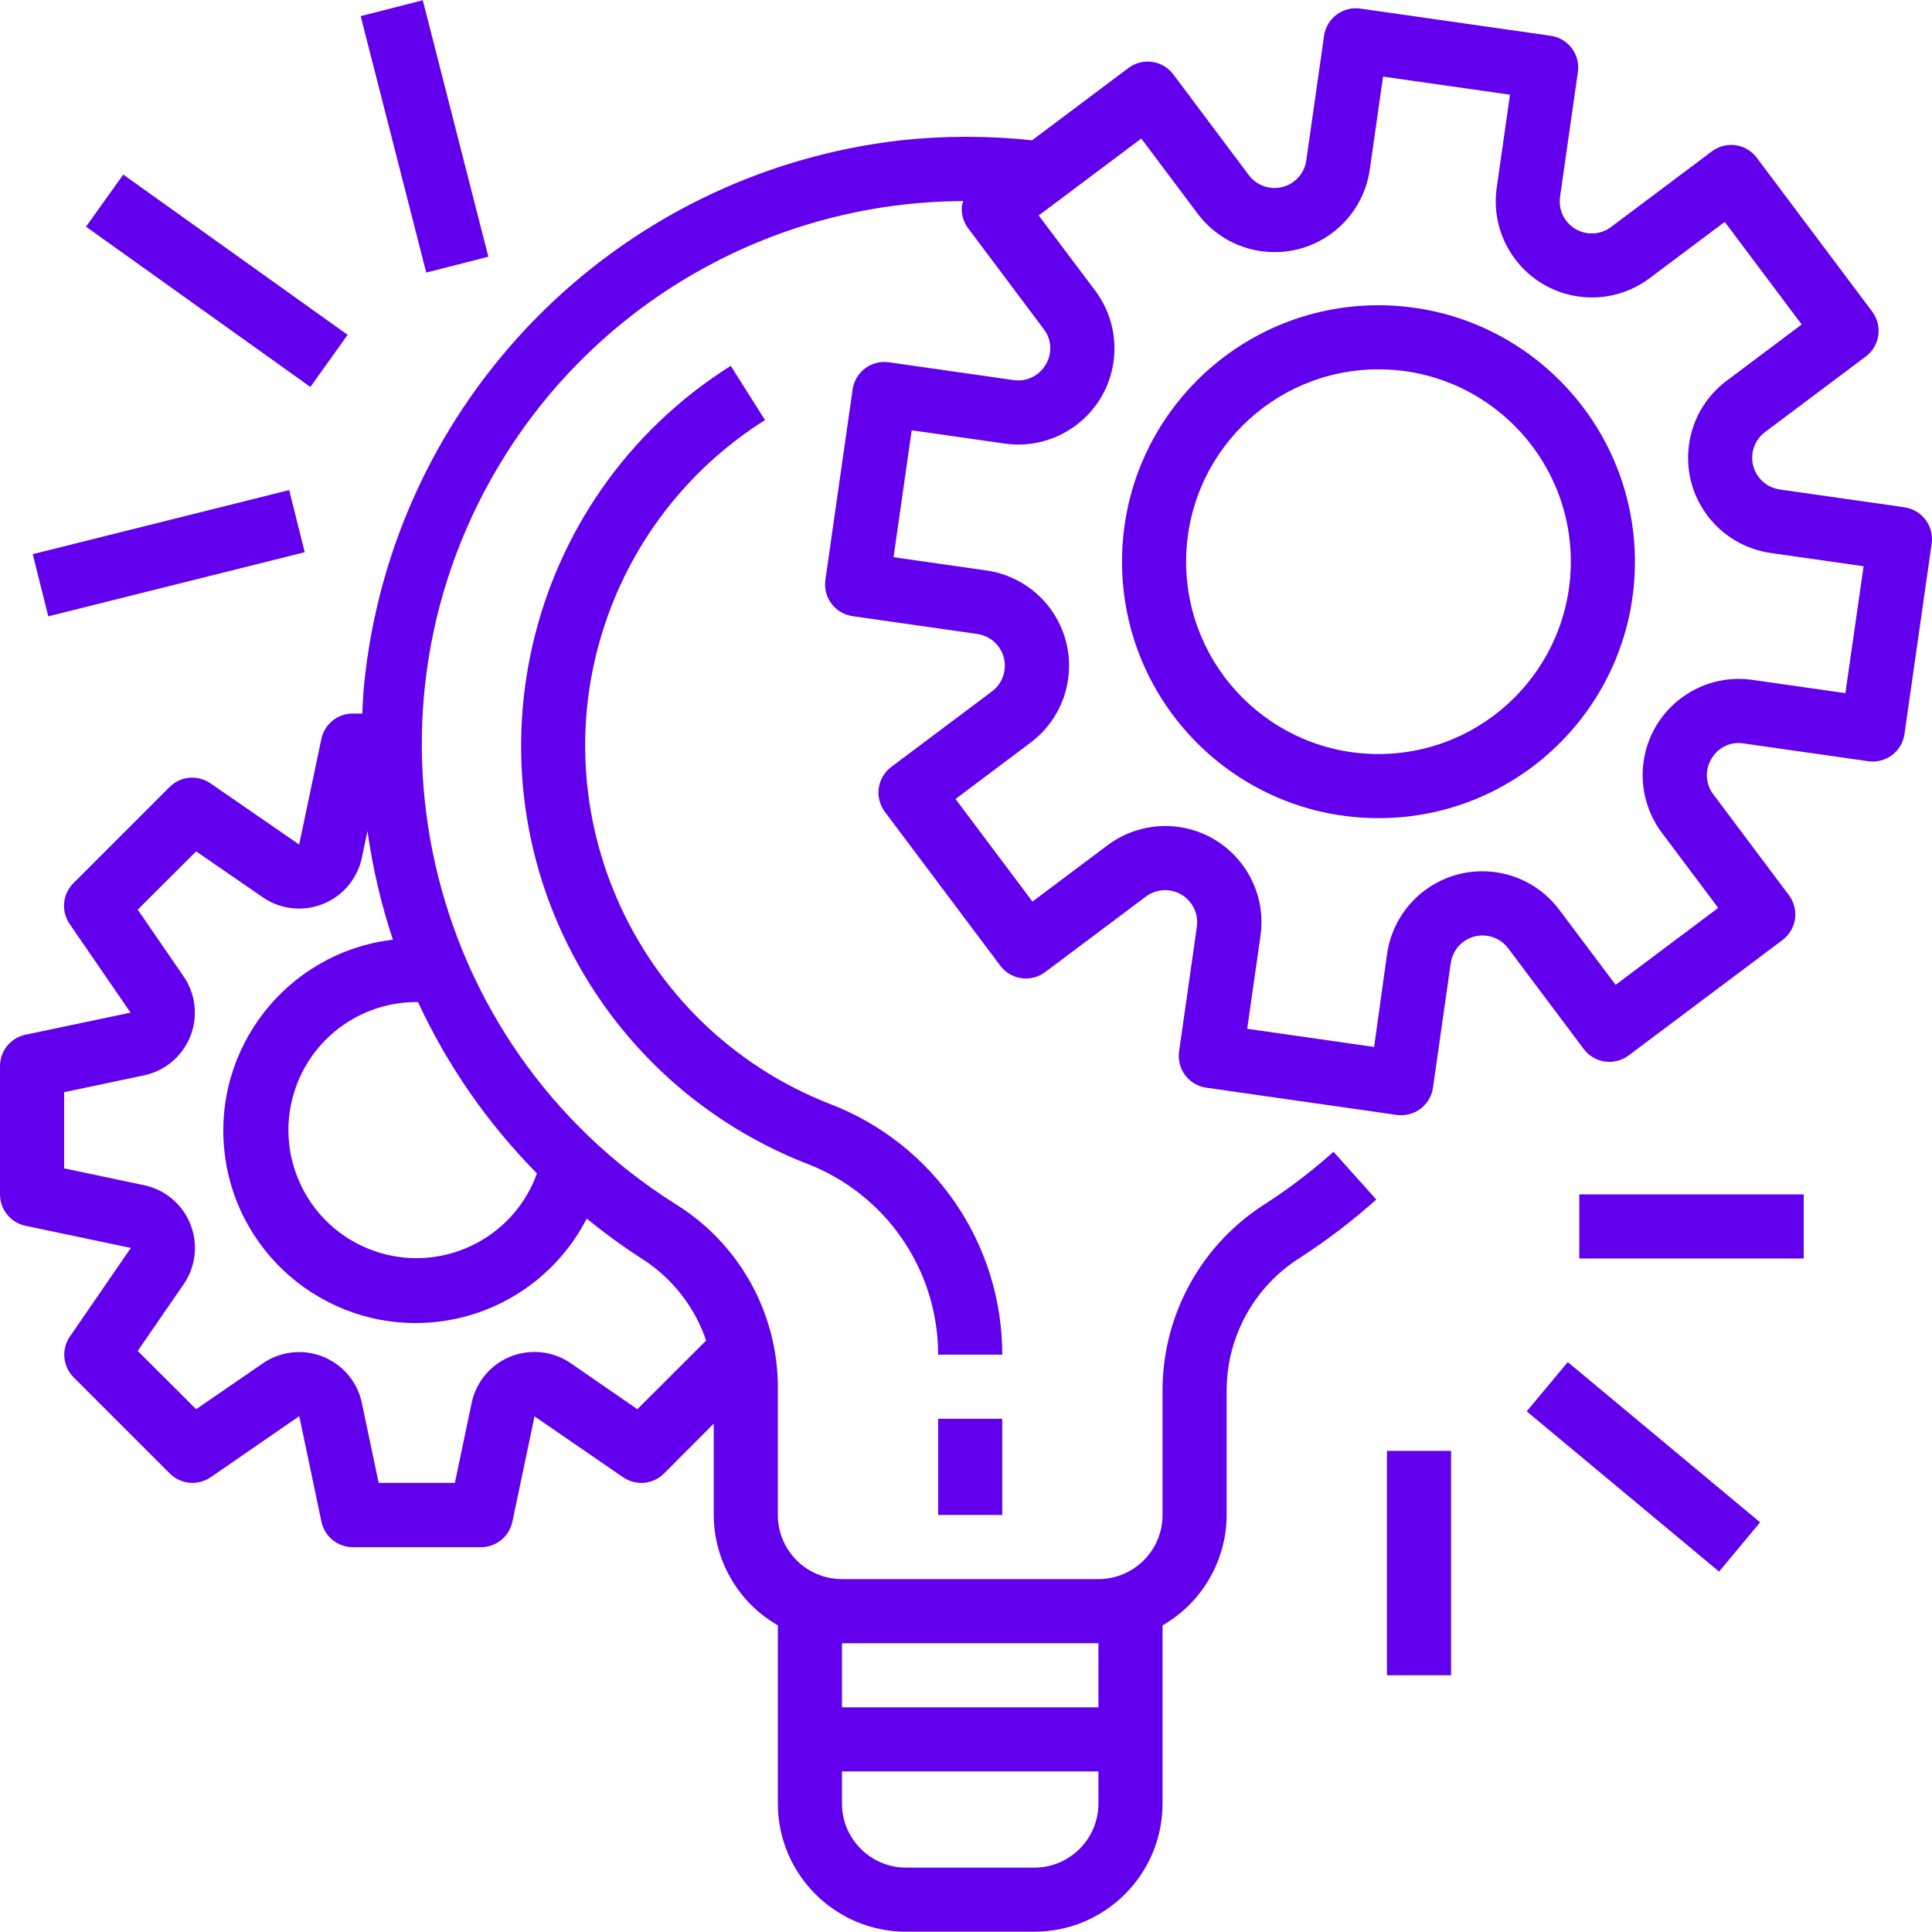
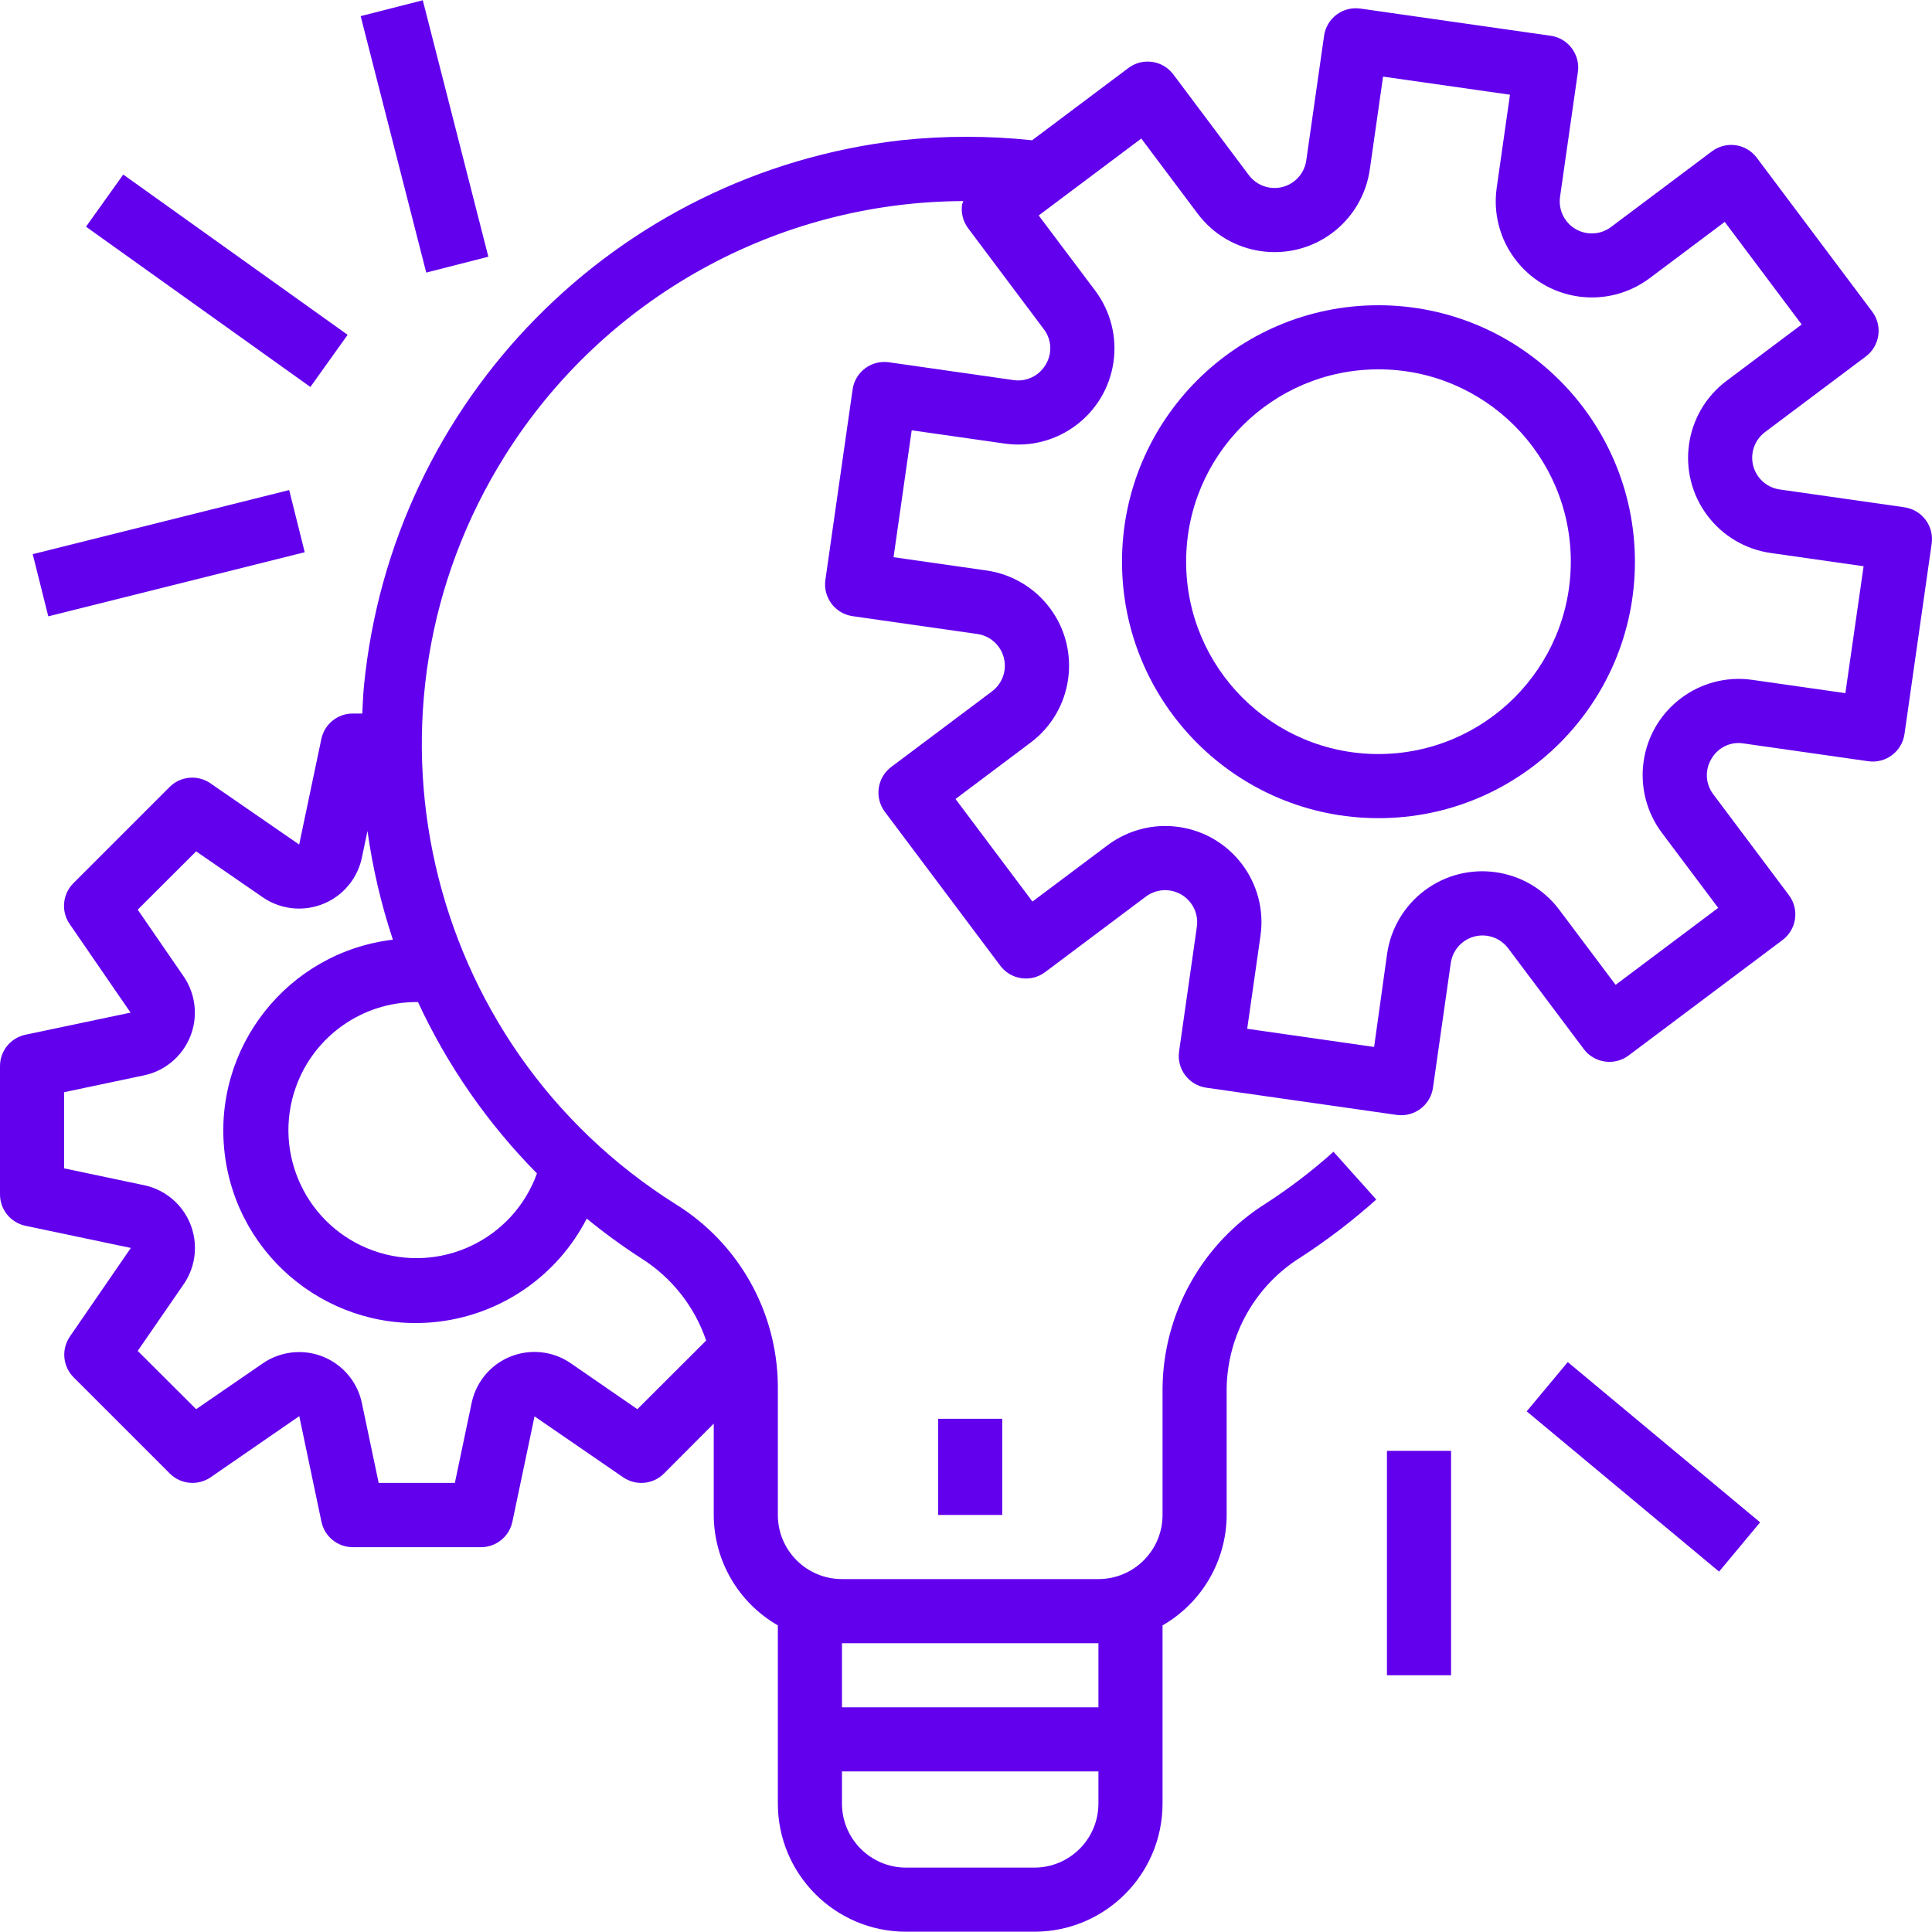
<svg xmlns="http://www.w3.org/2000/svg" width="100" height="100" viewBox="0 0 100 100" fill="none">
  <g clip-path="url(#clip0_707_5951)">
    <path d="M98.576 26.259C98.576 26.259 98.576 26.259 98.576 26.259L98.573 26.256L92.118 25.335C91.211 25.206 90.58 24.366 90.709 23.458C90.771 23.022 91.004 22.629 91.356 22.365L96.573 18.452C97.306 17.902 97.455 16.862 96.905 16.129L90.931 8.165C90.382 7.431 89.342 7.283 88.609 7.833L83.393 11.745C82.663 12.299 81.622 12.157 81.068 11.427C80.799 11.072 80.684 10.624 80.748 10.184L81.671 3.729C81.801 2.822 81.171 1.981 80.264 1.851C80.263 1.851 80.263 1.851 80.262 1.851L70.413 0.444C69.505 0.314 68.665 0.943 68.534 1.85C68.534 1.851 68.534 1.851 68.534 1.851L67.612 8.306C67.482 9.213 66.642 9.844 65.735 9.714C65.299 9.652 64.906 9.419 64.641 9.067L60.73 3.85C60.181 3.117 59.141 2.969 58.407 3.519L53.421 7.26C51.166 7.02 48.891 7.02 46.635 7.26C31.861 8.949 20.276 20.73 18.836 35.53C18.792 35.999 18.775 36.466 18.752 36.932H18.254C17.467 36.933 16.789 37.488 16.631 38.259L15.485 43.712L10.892 40.544C10.232 40.089 9.342 40.17 8.776 40.737L3.798 45.715C3.233 46.281 3.152 47.17 3.606 47.828L6.758 52.413L1.304 53.56C0.541 53.727 -0.002 54.403 3.7924e-06 55.184V61.822C-0 62.606 0.549 63.284 1.317 63.446L6.772 64.593L3.619 69.177C3.165 69.836 3.246 70.725 3.811 71.291L8.789 76.269C9.356 76.835 10.246 76.916 10.905 76.462L15.49 73.3L16.636 78.755C16.794 79.526 17.472 80.081 18.259 80.082H24.896C25.681 80.082 26.359 79.533 26.521 78.765L27.667 73.311L32.252 76.463C32.911 76.917 33.8 76.836 34.366 76.271L36.943 73.686V78.415C36.95 80.775 38.215 82.953 40.261 84.129V93.348C40.261 97.014 43.233 99.985 46.899 99.985H53.536C57.201 99.985 60.173 97.014 60.173 93.348V84.129C62.219 82.953 63.484 80.775 63.492 78.415V71.847C63.537 69.084 64.982 66.532 67.33 65.074C68.707 64.18 70.012 63.182 71.236 62.087L69.022 59.615C67.928 60.595 66.759 61.489 65.526 62.288C62.231 64.356 60.214 67.957 60.173 71.847V78.415C60.173 80.247 58.687 81.733 56.854 81.733H43.58C41.747 81.733 40.261 80.247 40.261 78.415V71.709C40.223 67.893 38.238 64.361 34.998 62.344C21.847 54.08 17.884 36.72 26.148 23.569C31.275 15.409 40.223 10.442 49.86 10.408C49.836 10.467 49.814 10.527 49.796 10.589C49.734 11.024 49.848 11.467 50.113 11.818L54.024 17.034C54.436 17.567 54.476 18.3 54.123 18.875C53.784 19.454 53.128 19.77 52.464 19.674L46.009 18.751C45.102 18.621 44.261 19.251 44.131 20.158C44.131 20.158 44.131 20.159 44.131 20.16L42.722 30.014C42.592 30.921 43.222 31.762 44.129 31.892C44.13 31.892 44.13 31.893 44.131 31.893L50.586 32.815C51.493 32.944 52.123 33.785 51.994 34.692C51.932 35.128 51.699 35.521 51.347 35.785L46.132 39.696C45.399 40.246 45.25 41.286 45.8 42.019L51.774 49.984C52.323 50.717 53.363 50.866 54.097 50.316L59.313 46.405C60.047 45.856 61.087 46.006 61.636 46.74C61.899 47.091 62.012 47.532 61.95 47.966L61.029 54.421C60.899 55.328 61.529 56.169 62.436 56.299C62.436 56.299 62.436 56.299 62.436 56.299L72.293 57.708C72.37 57.718 72.448 57.723 72.526 57.723C73.353 57.724 74.053 57.117 74.171 56.299L75.092 49.845C75.221 48.937 76.061 48.307 76.969 48.436C77.404 48.498 77.798 48.731 78.062 49.083L81.975 54.298C82.524 55.031 83.564 55.18 84.298 54.63L92.262 48.657C92.996 48.107 93.144 47.067 92.594 46.334L88.683 41.118C88.273 40.584 88.233 39.852 88.584 39.276C88.916 38.69 89.578 38.372 90.243 38.48L96.698 39.401C97.605 39.531 98.446 38.901 98.576 37.994C98.576 37.994 98.576 37.994 98.576 37.994L99.983 28.138C100.113 27.23 99.484 26.39 98.576 26.259ZM43.58 85.052H56.854V88.37H43.58V85.052ZM43.58 91.689H56.854V93.348C56.854 95.181 55.369 96.667 53.536 96.667H46.899C45.066 96.667 43.58 95.181 43.58 93.348V91.689ZM30.37 63.074C31.276 63.815 32.223 64.505 33.206 65.14C34.774 66.131 35.954 67.63 36.55 69.386L32.99 72.939L29.544 70.563C28.035 69.523 25.968 69.903 24.928 71.412C24.679 71.774 24.504 72.182 24.413 72.612L23.544 76.755H19.6L18.73 72.618C18.353 70.825 16.593 69.677 14.799 70.055C14.369 70.145 13.962 70.32 13.6 70.569L10.152 72.939L7.128 69.922L9.503 66.478C10.544 64.969 10.165 62.902 8.656 61.861C8.294 61.611 7.886 61.436 7.455 61.345L3.319 60.474V56.532L7.455 55.66C9.248 55.28 10.393 53.519 10.013 51.726C9.923 51.3 9.75 50.897 9.504 50.538L7.128 47.084L10.152 44.067L13.601 46.443C15.111 47.482 17.177 47.1 18.216 45.591C18.465 45.229 18.64 44.822 18.73 44.392L19.021 43.012C19.287 44.923 19.727 46.807 20.336 48.638C14.877 49.289 10.978 54.243 11.629 59.703C12.28 65.162 17.234 69.061 22.694 68.41C25.98 68.018 28.857 66.018 30.37 63.074ZM27.793 60.736C26.554 64.18 22.758 65.968 19.314 64.729C15.87 63.49 14.082 59.694 15.321 56.249C16.269 53.615 18.771 51.86 21.571 51.866C21.592 51.866 21.612 51.866 21.634 51.866C23.16 55.156 25.244 58.157 27.793 60.736ZM95.516 35.877L90.704 35.19C87.983 34.801 85.461 36.692 85.073 39.414C84.886 40.721 85.226 42.048 86.018 43.105L88.934 46.992L83.624 50.975L80.707 47.089C79.058 44.889 75.937 44.443 73.738 46.092C72.682 46.884 71.984 48.063 71.796 49.37L71.124 54.189L64.555 53.249L65.242 48.438C65.632 45.716 63.742 43.194 61.02 42.804C59.712 42.617 58.384 42.957 57.327 43.75L53.44 46.665L49.457 41.356L53.343 38.438C55.543 36.789 55.989 33.669 54.34 31.47C53.548 30.413 52.369 29.715 51.062 29.528L46.25 28.841L47.189 22.272L52.001 22.959C54.722 23.349 57.245 21.458 57.634 18.737C57.821 17.429 57.481 16.101 56.688 15.044L53.763 11.153L59.073 7.171L61.99 11.058C63.639 13.258 66.759 13.704 68.959 12.055C70.015 11.263 70.713 10.084 70.9 8.777L71.587 3.965L78.156 4.902L77.47 9.714C77.081 12.436 78.972 14.957 81.694 15.346C83.001 15.533 84.328 15.193 85.384 14.4L89.272 11.485L93.254 16.795L89.367 19.712C87.167 21.361 86.721 24.481 88.37 26.68C89.162 27.737 90.341 28.435 91.648 28.622L96.46 29.309L95.516 35.877Z" fill="#6200EE" />
    <path d="M71.35 15.799C64.018 15.799 58.075 21.742 58.075 29.073C58.075 36.404 64.018 42.348 71.35 42.348C78.681 42.348 84.624 36.404 84.624 29.073C84.616 21.745 78.677 15.807 71.35 15.799ZM71.35 39.029C65.851 39.029 61.394 34.572 61.394 29.073C61.394 23.575 65.851 19.117 71.35 19.117C76.848 19.117 81.305 23.575 81.305 29.073C81.299 34.569 76.845 39.023 71.35 39.029Z" fill="#6200EE" />
    <path d="M51.876 73.436H48.558V78.414H51.876V73.436Z" fill="#6200EE" />
-     <path d="M42.959 57.141C32.716 53.139 27.656 41.592 31.658 31.349C33.208 27.38 35.991 24.012 39.597 21.743L37.824 18.935C26.968 25.774 23.712 40.117 30.551 50.972C33.199 55.176 37.126 58.421 41.755 60.228C45.851 61.798 48.557 65.731 48.558 70.118H51.876C51.881 64.362 48.334 59.2 42.959 57.141Z" fill="#6200EE" />
-     <path d="M93.359 61.821H81.744V65.14H93.359V61.821Z" fill="#6200EE" />
    <path d="M81.147 70.501L79.022 73.051L88.979 81.346L91.103 78.796L81.147 70.501Z" fill="#6200EE" />
    <path d="M75.107 75.096H71.788V86.711H75.107V75.096Z" fill="#6200EE" />
    <path d="M14.968 25.365L1.694 28.683L2.499 31.901L15.772 28.583L14.968 25.365Z" fill="#6200EE" />
    <path d="M6.379 9.035L4.451 11.734L16.065 20.029L17.993 17.331L6.379 9.035Z" fill="#6200EE" />
    <path d="M21.883 0.013L18.668 0.835L22.062 14.109L25.277 13.287L21.883 0.013Z" fill="#6200EE" />
  </g>
  <defs>
    <clipPath id="clip0_707_5951">
      <rect width="100" height="100" fill="white" />
    </clipPath>
  </defs>
</svg>